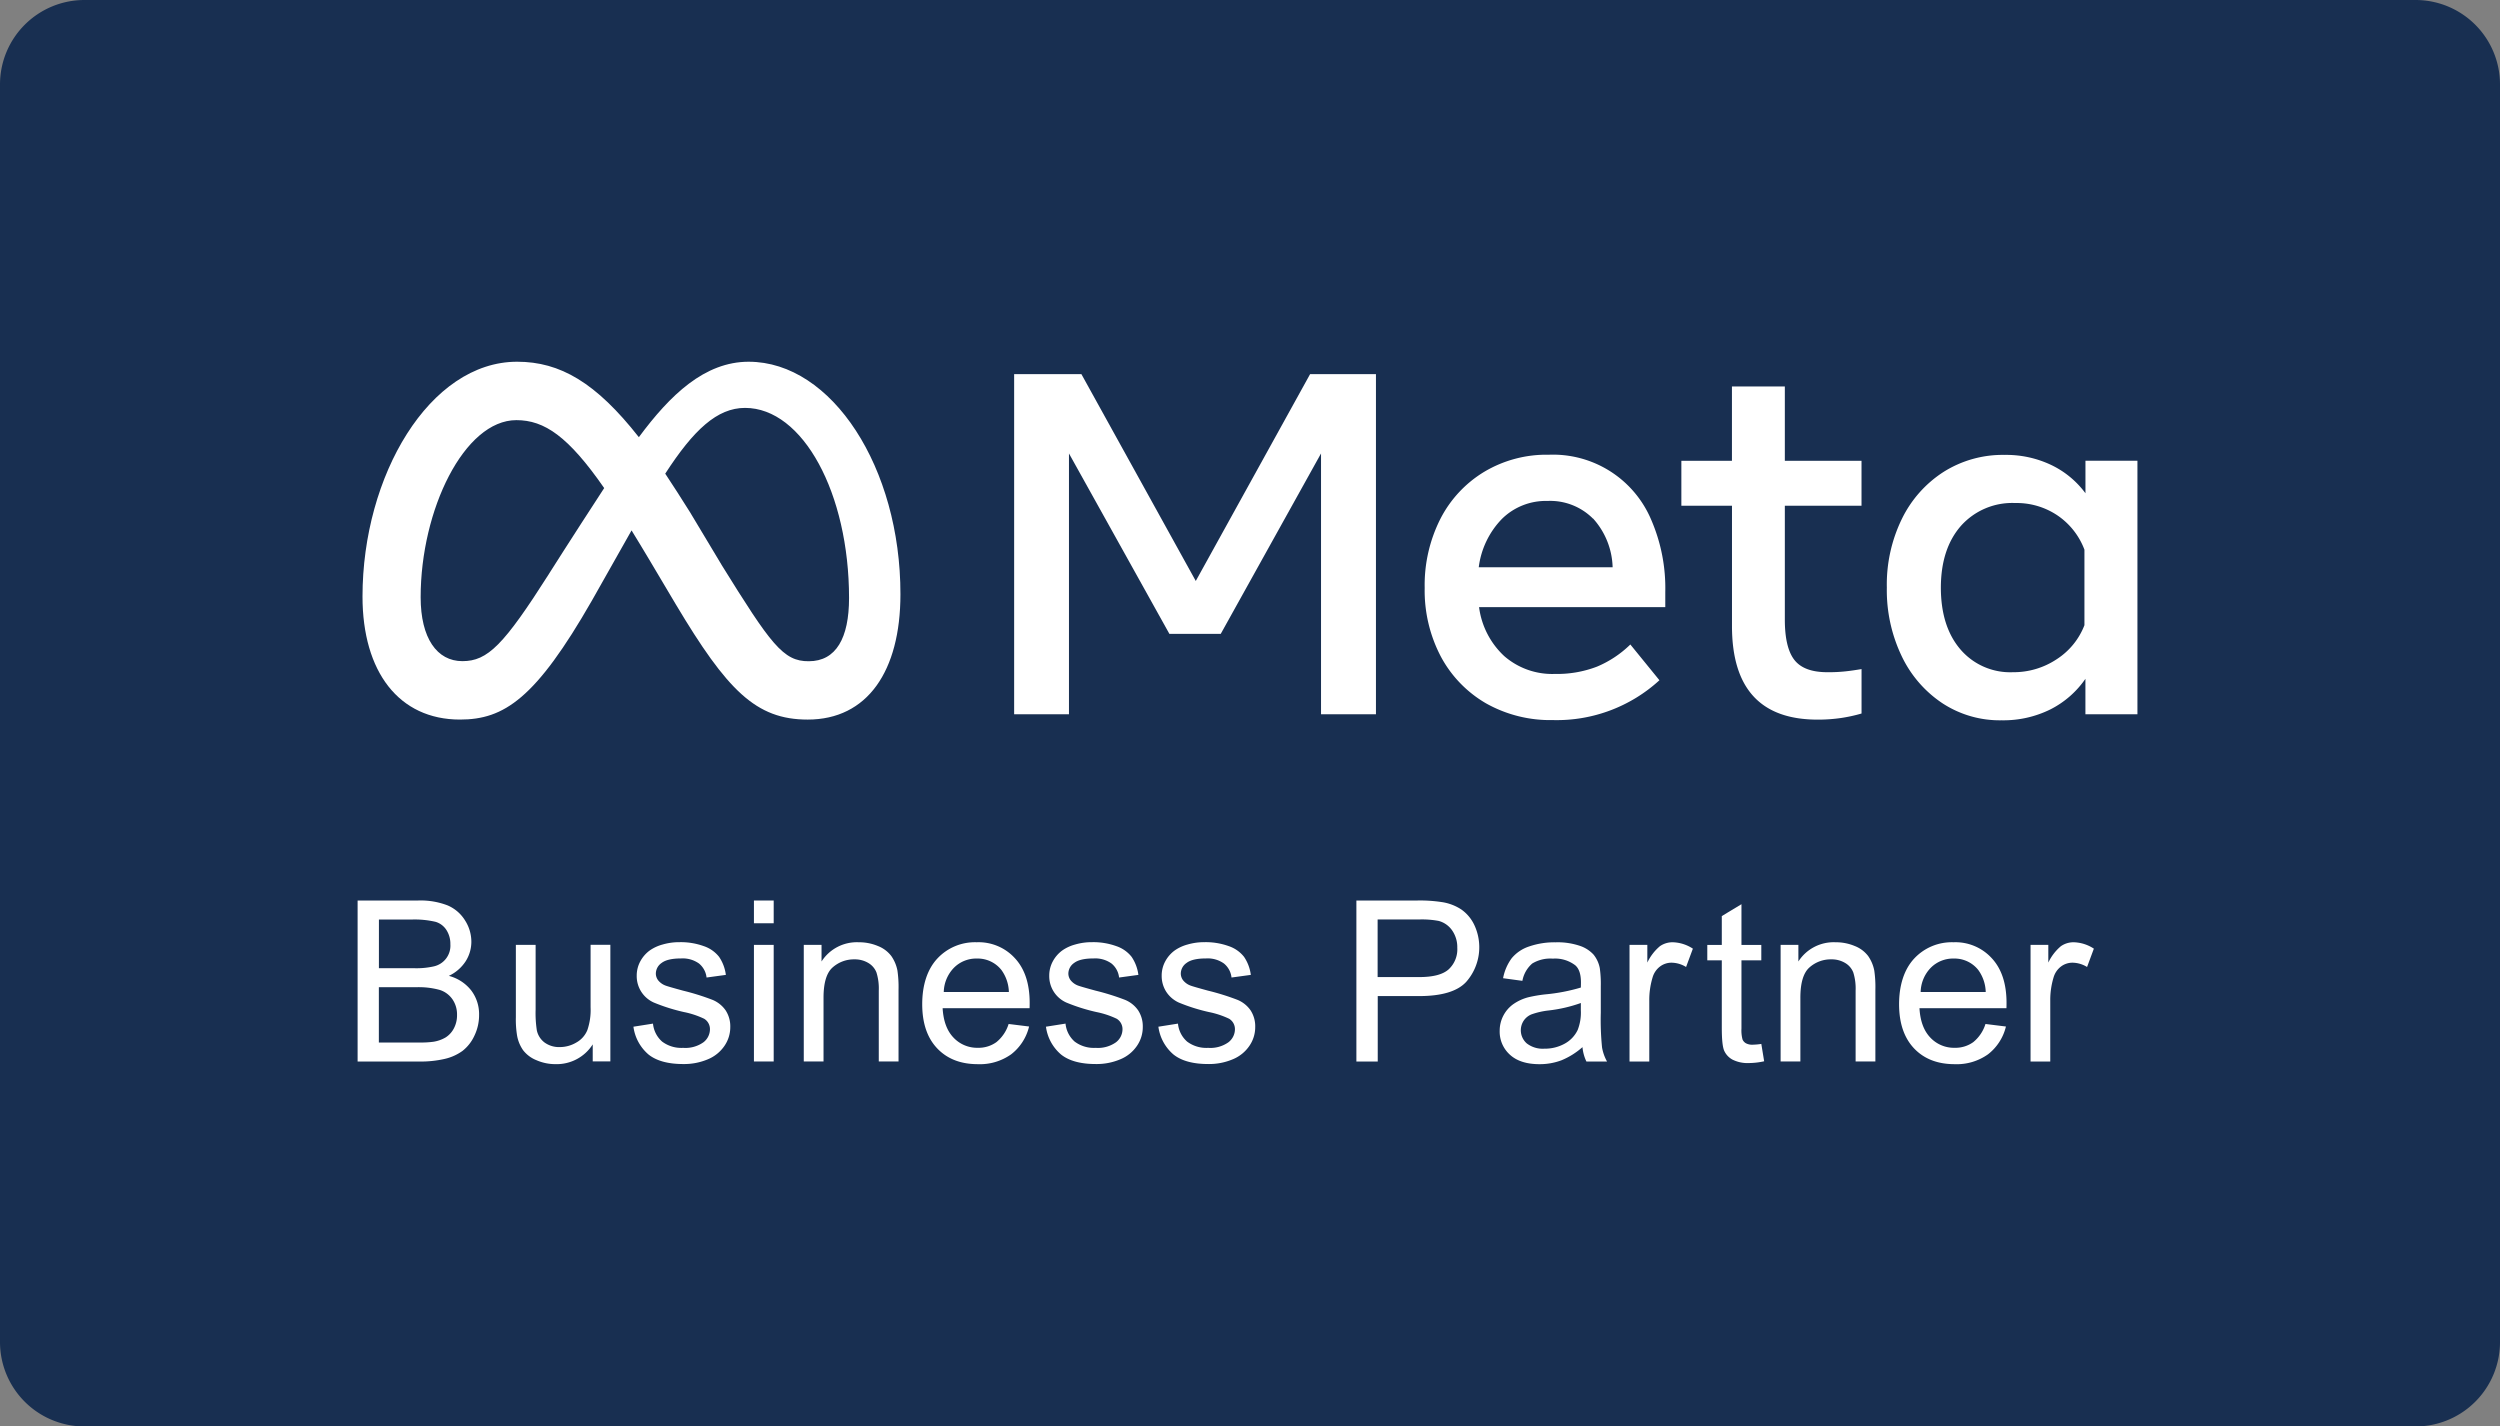
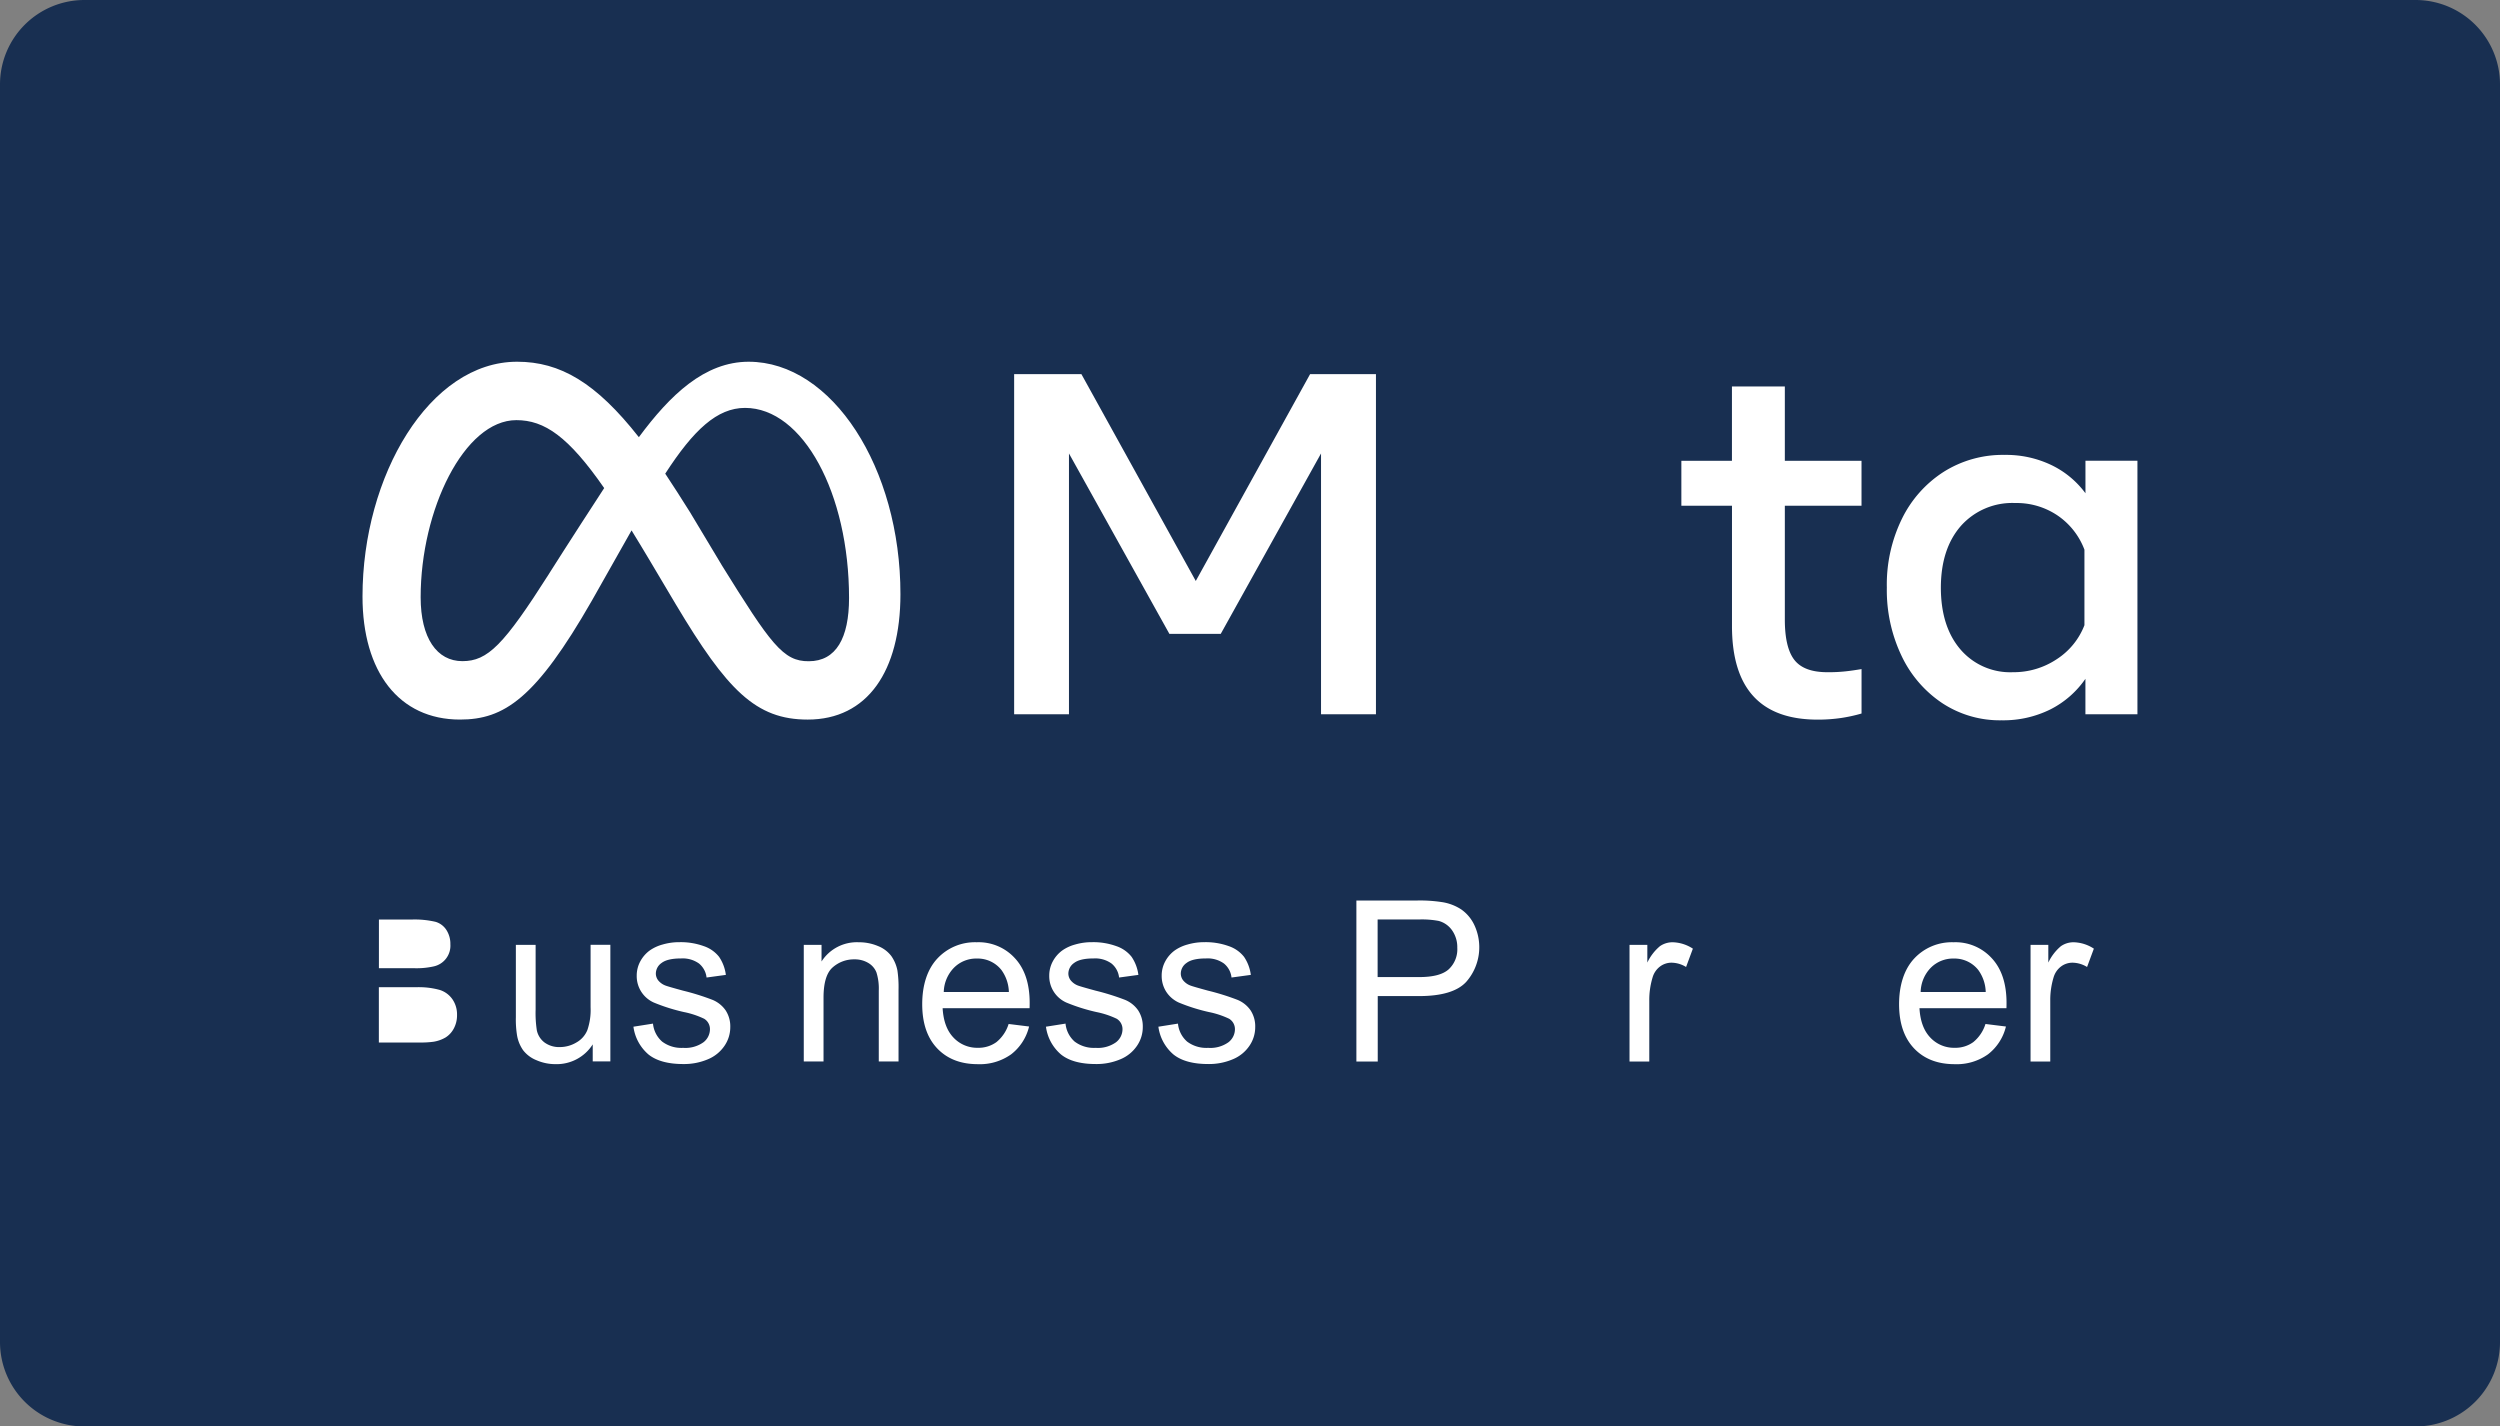
<svg xmlns="http://www.w3.org/2000/svg" width="613.41" height="350" viewBox="0 0 613.41 350">
  <rect x="0" y="0" width="613.41" height="350" fill="#808080" stroke="none" />
  <defs>
    <clipPath id="clip-path">
      <rect id="Rectangle_2" data-name="Rectangle 2" width="613.41" height="350" fill="#fff" />
    </clipPath>
  </defs>
  <g id="_3-meta-business-partner-new-cropped" data-name="3-meta-business-partner-new-cropped" clip-path="url(#clip-path)">
    <path id="Path_57" data-name="Path 57" d="M592.684,0H20.727A20.727,20.727,0,0,0,0,20.727V329.273A20.726,20.726,0,0,0,20.727,350H592.684a20.726,20.726,0,0,0,20.727-20.727V20.727A20.726,20.726,0,0,0,592.684,0Z" fill="#182f51" />
    <path id="Path_58" data-name="Path 58" d="M1047.47,386.4h16.5l28.067,50.761,28.053-50.761h16.156v83.464h-13.477V405.87l-24.606,44.267h-12.6l-24.64-44.267v63.993H1047.47Z" transform="translate(-798.636 -294.608)" fill="#fff" />
-     <path id="Path_59" data-name="Path 59" d="M1502.933,534.71a32.126,32.126,0,0,1-16.446-4.125,29.147,29.147,0,0,1-11.051-11.464,34.835,34.835,0,0,1-3.96-16.813,35.987,35.987,0,0,1,3.86-16.979,28.815,28.815,0,0,1,10.764-11.542,29.757,29.757,0,0,1,15.821-4.181,26.151,26.151,0,0,1,25.131,15.946,42.242,42.242,0,0,1,3.459,17.769V507h-45.692a19.871,19.871,0,0,0,6.172,12.009,17.953,17.953,0,0,0,12.422,4.381,27.256,27.256,0,0,0,10.362-1.8,26.139,26.139,0,0,0,8.162-5.426l7.139,8.773a37.286,37.286,0,0,1-26.165,9.774Zm9.83-49.438a14.824,14.824,0,0,0-11.163-4.325,15.338,15.338,0,0,0-11.165,4.4,20.718,20.718,0,0,0-5.692,11.865h32.847a18.566,18.566,0,0,0-4.815-11.976v.033Z" transform="translate(-1121.91 -358.031)" fill="#fff" />
    <path id="Path_60" data-name="Path 60" d="M1749.03,428.4h-12.41v-11.02h12.41V399.132h12.978v18.247h18.814v11.03h-18.814v27.921q0,6.955,2.378,9.952c1.592,2,4.3,2.991,8.162,2.969a38.153,38.153,0,0,0,4.359-.211c1.2-.122,2.5-.323,3.924-.556v10.9a37.449,37.449,0,0,1-4.958,1.09,39.106,39.106,0,0,1-5.815.411q-21.035,0-21.017-23V428.4Z" transform="translate(-1324.074 -304.315)" fill="#fff" />
    <path id="Path_61" data-name="Path 61" d="M2010.3,533.481h-12.752v-8.7a23.043,23.043,0,0,1-8.64,7.528A25.984,25.984,0,0,1,1977,534.96a25.69,25.69,0,0,1-14.555-4.192,28.641,28.641,0,0,1-9.985-11.564,37.436,37.436,0,0,1-3.637-16.824,36.7,36.7,0,0,1,3.7-16.857,28.545,28.545,0,0,1,10.208-11.5,27.166,27.166,0,0,1,14.99-4.181,25.7,25.7,0,0,1,11.429,2.469,22.508,22.508,0,0,1,8.407,6.939v-7.973h12.754V533.47Zm-13-40.4a17.663,17.663,0,0,0-6.585-8.373,17.9,17.9,0,0,0-10.4-3.058,16.858,16.858,0,0,0-13.289,5.582q-4.917,5.6-4.948,15.134c0,6.36,1.58,11.42,4.782,15.178a16.074,16.074,0,0,0,12.933,5.615,19.029,19.029,0,0,0,10.719-3.191,17.358,17.358,0,0,0,6.794-8.34V493.083Z" transform="translate(-1485.861 -358.225)" fill="#fff" />
-     <path id="Path_62" data-name="Path 62" d="M369.361,969.618v-39.5h14.822a18.33,18.33,0,0,1,7.261,1.2,9.3,9.3,0,0,1,4.281,3.692,9.712,9.712,0,0,1,1.546,5.215,8.9,8.9,0,0,1-1.379,4.77,9.923,9.923,0,0,1-4.148,3.613,10.256,10.256,0,0,1,5.5,3.582,9.626,9.626,0,0,1,1.924,5.982,11.6,11.6,0,0,1-1.168,5.16,10.046,10.046,0,0,1-2.891,3.68,12.042,12.042,0,0,1-4.326,1.957,26.128,26.128,0,0,1-6.371.656H369.361Zm5.226-22.893h8.54a19.268,19.268,0,0,0,4.982-.457,5.2,5.2,0,0,0,4.014-5.415,6.277,6.277,0,0,0-.945-3.458,4.757,4.757,0,0,0-2.691-2.046,22.49,22.49,0,0,0-6-.556h-7.895Zm0,18.235h9.83a23.337,23.337,0,0,0,3.558-.188,8.461,8.461,0,0,0,3.013-1.078,5.794,5.794,0,0,0,1.99-2.193,6.822,6.822,0,0,0,.778-3.323,6.536,6.536,0,0,0-1.134-3.837,5.985,5.985,0,0,0-3.136-2.29,19.361,19.361,0,0,0-5.782-.656h-9.129v13.576Z" transform="translate(-281.617 -709.165)" fill="#fff" />
+     <path id="Path_62" data-name="Path 62" d="M369.361,969.618v-39.5h14.822H369.361Zm5.226-22.893h8.54a19.268,19.268,0,0,0,4.982-.457,5.2,5.2,0,0,0,4.014-5.415,6.277,6.277,0,0,0-.945-3.458,4.757,4.757,0,0,0-2.691-2.046,22.49,22.49,0,0,0-6-.556h-7.895Zm0,18.235h9.83a23.337,23.337,0,0,0,3.558-.188,8.461,8.461,0,0,0,3.013-1.078,5.794,5.794,0,0,0,1.99-2.193,6.822,6.822,0,0,0,.778-3.323,6.536,6.536,0,0,0-1.134-3.837,5.985,5.985,0,0,0-3.136-2.29,19.361,19.361,0,0,0-5.782-.656h-9.129v13.576Z" transform="translate(-281.617 -709.165)" fill="#fff" />
    <path id="Path_63" data-name="Path 63" d="M551.673,1004.486v-4.2a10.459,10.459,0,0,1-9.085,4.849,11.573,11.573,0,0,1-4.726-.967,7.781,7.781,0,0,1-3.258-2.435,8.971,8.971,0,0,1-1.49-3.6,24.33,24.33,0,0,1-.3-4.525V975.876h4.848v15.867a27.811,27.811,0,0,0,.3,5.115,5.035,5.035,0,0,0,1.935,3,6.061,6.061,0,0,0,3.67,1.09,7.946,7.946,0,0,0,4.092-1.124,6.124,6.124,0,0,0,2.7-3.046,15.24,15.24,0,0,0,.79-5.594V975.854H556v28.61h-4.337Z" transform="translate(-406.24 -744.033)" fill="#fff" />
    <path id="Path_64" data-name="Path 64" d="M654.245,993.878l4.792-.758a6.71,6.71,0,0,0,2.246,4.416,7.853,7.853,0,0,0,5.159,1.532,7.64,7.64,0,0,0,4.959-1.357,4.058,4.058,0,0,0,1.612-3.19,2.977,2.977,0,0,0-1.423-2.592,21.077,21.077,0,0,0-4.959-1.644,45.039,45.039,0,0,1-7.394-2.335,7.08,7.08,0,0,1-4.192-6.561,7.325,7.325,0,0,1,.878-3.547,7.978,7.978,0,0,1,2.38-2.713,10.091,10.091,0,0,1,3.08-1.412,14.574,14.574,0,0,1,4.192-.578,16.618,16.618,0,0,1,5.915.967,8.051,8.051,0,0,1,3.758,2.624,10.126,10.126,0,0,1,1.668,4.436l-4.737.646a5.16,5.16,0,0,0-1.868-3.447,6.874,6.874,0,0,0-4.381-1.234q-3.336,0-4.77,1.1a3.2,3.2,0,0,0-1.423,2.59,2.723,2.723,0,0,0,.589,1.7,4.206,4.206,0,0,0,1.857,1.29c.489.178,1.913.592,4.281,1.235a59.583,59.583,0,0,1,7.183,2.247,7.3,7.3,0,0,1,3.191,2.544A7.159,7.159,0,0,1,678,993.987a8.081,8.081,0,0,1-1.412,4.571,9.087,9.087,0,0,1-4.081,3.314,14.907,14.907,0,0,1-6.038,1.169q-5.571,0-8.5-2.314a10.828,10.828,0,0,1-3.736-6.872Z" transform="translate(-498.816 -741.963)" fill="#fff" />
-     <path id="Path_65" data-name="Path 65" d="M778.7,935.7v-5.582h4.848V935.7Zm0,33.914v-28.61h4.848v28.61Z" transform="translate(-593.712 -709.165)" fill="#fff" />
    <path id="Path_66" data-name="Path 66" d="M830.186,1002.487v-28.61h4.359v4.07a10.278,10.278,0,0,1,9.107-4.715,11.918,11.918,0,0,1,4.759.934,7.57,7.57,0,0,1,3.247,2.435,9.305,9.305,0,0,1,1.512,3.581,28.028,28.028,0,0,1,.267,4.713v17.591h-4.848v-17.4a13.111,13.111,0,0,0-.567-4.437,4.673,4.673,0,0,0-2.013-2.345,6.43,6.43,0,0,0-3.38-.878,7.853,7.853,0,0,0-5.349,1.968q-2.252,1.969-2.246,7.461v15.624h-4.848Z" transform="translate(-632.969 -742.034)" fill="#fff" />
    <path id="Path_67" data-name="Path 67" d="M973.745,993.281l5.015.622a12.235,12.235,0,0,1-4.39,6.815,13.236,13.236,0,0,1-8.2,2.425q-6.272,0-9.953-3.87t-3.68-10.842c0-4.649,1.234-8.552,3.714-11.209a12.589,12.589,0,0,1,9.641-3.992,12.059,12.059,0,0,1,9.374,3.9q3.635,3.9,3.635,10.987c0,.29,0,.722-.021,1.29H957.545q.267,4.718,2.669,7.217a7.949,7.949,0,0,0,5.982,2.5,7.456,7.456,0,0,0,4.559-1.4,9.281,9.281,0,0,0,2.991-4.471Zm-15.922-7.839H973.8a9.629,9.629,0,0,0-1.836-5.416,7.429,7.429,0,0,0-6-2.8,7.7,7.7,0,0,0-5.616,2.235A8.846,8.846,0,0,0,957.823,985.442Z" transform="translate(-726.258 -742.034)" fill="#fff" />
    <path id="Path_68" data-name="Path 68" d="M1080.339,993.878l4.794-.758a6.714,6.714,0,0,0,2.245,4.416,7.858,7.858,0,0,0,5.16,1.532,7.64,7.64,0,0,0,4.96-1.357,4.059,4.059,0,0,0,1.613-3.19,2.981,2.981,0,0,0-1.423-2.592,21.093,21.093,0,0,0-4.96-1.644,45.06,45.06,0,0,1-7.4-2.335,7.078,7.078,0,0,1-4.191-6.561,7.326,7.326,0,0,1,.877-3.547,7.986,7.986,0,0,1,2.38-2.713,10.081,10.081,0,0,1,3.081-1.412,14.557,14.557,0,0,1,4.19-.578,16.61,16.61,0,0,1,5.915.967,8.054,8.054,0,0,1,3.761,2.624,10.163,10.163,0,0,1,1.668,4.436l-4.737.646a5.155,5.155,0,0,0-1.87-3.447,6.869,6.869,0,0,0-4.381-1.234q-3.335,0-4.77,1.1a3.2,3.2,0,0,0-1.423,2.59,2.72,2.72,0,0,0,.589,1.7,4.2,4.2,0,0,0,1.858,1.29c.489.178,1.912.592,4.281,1.235a59.584,59.584,0,0,1,7.181,2.247,7.289,7.289,0,0,1,3.193,2.544,7.159,7.159,0,0,1,1.157,4.148,8.081,8.081,0,0,1-1.413,4.571,9.089,9.089,0,0,1-4.081,3.314,14.9,14.9,0,0,1-6.036,1.169q-5.573,0-8.495-2.314a10.816,10.816,0,0,1-3.737-6.872Z" transform="translate(-823.69 -741.963)" fill="#fff" />
    <path id="Path_69" data-name="Path 69" d="M1196.472,993.878l4.792-.758a6.705,6.705,0,0,0,2.247,4.416,7.847,7.847,0,0,0,5.157,1.532,7.64,7.64,0,0,0,4.96-1.357,4.059,4.059,0,0,0,1.613-3.19,2.981,2.981,0,0,0-1.423-2.592,21.1,21.1,0,0,0-4.96-1.644,45.066,45.066,0,0,1-7.4-2.335,7.241,7.241,0,0,1-3.124-2.725,7.168,7.168,0,0,1-1.067-3.837,7.325,7.325,0,0,1,.877-3.547,7.986,7.986,0,0,1,2.38-2.713,10.081,10.081,0,0,1,3.081-1.412,14.559,14.559,0,0,1,4.191-.578,16.634,16.634,0,0,1,5.917.967,8.058,8.058,0,0,1,3.758,2.624,10.163,10.163,0,0,1,1.668,4.436l-4.737.646a5.155,5.155,0,0,0-1.87-3.447,6.869,6.869,0,0,0-4.381-1.234q-3.335,0-4.77,1.1a3.2,3.2,0,0,0-1.423,2.59,2.72,2.72,0,0,0,.589,1.7,4.2,4.2,0,0,0,1.858,1.29c.489.178,1.912.592,4.281,1.235a59.651,59.651,0,0,1,7.184,2.247,7.3,7.3,0,0,1,3.19,2.544,7.159,7.159,0,0,1,1.157,4.148,8.08,8.08,0,0,1-1.413,4.571,9.089,9.089,0,0,1-4.081,3.314,14.9,14.9,0,0,1-6.036,1.169q-5.573,0-8.495-2.314a10.827,10.827,0,0,1-3.737-6.872Z" transform="translate(-912.232 -741.963)" fill="#fff" />
    <path id="Path_70" data-name="Path 70" d="M1400.96,969.618v-39.5h14.9a35.375,35.375,0,0,1,6,.378,11.814,11.814,0,0,1,4.882,1.846,9.738,9.738,0,0,1,3.169,3.814,12.86,12.86,0,0,1-2,13.921q-3.2,3.489-11.588,3.492H1406.2V969.63h-5.226Zm5.226-20.715h10.208c3.38,0,5.773-.622,7.2-1.891a6.694,6.694,0,0,0,2.124-5.3,7.161,7.161,0,0,0-1.257-4.248,5.854,5.854,0,0,0-3.3-2.335,22.231,22.231,0,0,0-4.882-.356h-10.108v14.121Z" transform="translate(-1068.152 -709.165)" fill="#fff" />
-     <path id="Path_71" data-name="Path 71" d="M1569.286,999a18.275,18.275,0,0,1-5.181,3.236,15.128,15.128,0,0,1-5.35.945q-4.718,0-7.25-2.3A7.607,7.607,0,0,1,1548.97,995a8,8,0,0,1,3.459-6.628,11.633,11.633,0,0,1,3.492-1.592,34.293,34.293,0,0,1,4.314-.734,44.437,44.437,0,0,0,8.649-1.668c.024-.665.024-1.088.024-1.266,0-1.979-.456-3.371-1.38-4.181a8.136,8.136,0,0,0-5.526-1.646,8.525,8.525,0,0,0-5.048,1.2,7.38,7.38,0,0,0-2.414,4.249l-4.737-.646a11.918,11.918,0,0,1,2.124-4.915,9.307,9.307,0,0,1,4.281-2.88,19.017,19.017,0,0,1,6.495-1.012,16.988,16.988,0,0,1,5.948.867,7.963,7.963,0,0,1,3.369,2.168,7.55,7.55,0,0,1,1.513,3.3,28.016,28.016,0,0,1,.245,4.471v6.459a67.48,67.48,0,0,0,.311,8.552,10.926,10.926,0,0,0,1.223,3.435h-5.06a10.289,10.289,0,0,1-.967-3.525Zm-.4-10.83a35.23,35.23,0,0,1-7.915,1.834,18.586,18.586,0,0,0-4.226.967,4.218,4.218,0,0,0-1.912,1.58,4.276,4.276,0,0,0,.789,5.537,6.365,6.365,0,0,0,4.3,1.29,9.994,9.994,0,0,0,4.982-1.223,7.483,7.483,0,0,0,3.2-3.359,11.673,11.673,0,0,0,.777-4.849Z" transform="translate(-1181.001 -742.07)" fill="#fff" />
    <path id="Path_72" data-name="Path 72" d="M1683.07,1002.487v-28.61h4.371v4.337a11.945,11.945,0,0,1,3.081-4.014,5.392,5.392,0,0,1,3.112-.968,9.43,9.43,0,0,1,4.982,1.568l-1.668,4.5a6.954,6.954,0,0,0-3.559-1.056,4.661,4.661,0,0,0-2.858.956,5.134,5.134,0,0,0-1.8,2.659,19.037,19.037,0,0,0-.812,5.659V1002.5h-4.849Z" transform="translate(-1283.245 -742.034)" fill="#fff" />
-     <path id="Path_73" data-name="Path 73" d="M1776.653,968.173l.7,4.281a17.879,17.879,0,0,1-3.668.435,8.294,8.294,0,0,1-4.093-.836,4.674,4.674,0,0,1-2.045-2.19c-.4-.91-.589-2.813-.589-5.725V947.679H1763.4v-3.77h3.559v-7.083l4.825-2.913v10h4.87v3.77h-4.87v16.736a8.625,8.625,0,0,0,.257,2.668,1.95,1.95,0,0,0,.834.945,3.223,3.223,0,0,0,1.656.356,16.142,16.142,0,0,0,2.124-.19Z" transform="translate(-1344.492 -712.055)" fill="#fff" />
-     <path id="Path_74" data-name="Path 74" d="M1839.13,1002.486v-28.61h4.359v4.07a10.281,10.281,0,0,1,9.108-4.715,11.913,11.913,0,0,1,4.758.934,7.561,7.561,0,0,1,3.247,2.435,9.286,9.286,0,0,1,1.511,3.581,27.959,27.959,0,0,1,.268,4.713v17.591h-4.849v-17.4a13.111,13.111,0,0,0-.568-4.437,4.673,4.673,0,0,0-2.012-2.346,6.427,6.427,0,0,0-3.38-.878,7.849,7.849,0,0,0-5.347,1.968q-2.252,1.969-2.247,7.461v15.624h-4.849Z" transform="translate(-1402.231 -742.033)" fill="#fff" />
    <path id="Path_75" data-name="Path 75" d="M1982.694,993.281l5.015.622a12.225,12.225,0,0,1-4.392,6.815,13.224,13.224,0,0,1-8.193,2.425c-4.181,0-7.507-1.29-9.954-3.87s-3.68-6.2-3.68-10.842,1.235-8.552,3.713-11.209a12.592,12.592,0,0,1,9.642-3.992,12.059,12.059,0,0,1,9.374,3.9q3.635,3.9,3.635,10.987c0,.287,0,.722-.021,1.29h-21.34q.267,4.718,2.67,7.217a7.949,7.949,0,0,0,5.982,2.5,7.456,7.456,0,0,0,4.559-1.4,9.281,9.281,0,0,0,2.991-4.471Zm-15.924-7.839h15.98a9.628,9.628,0,0,0-1.836-5.416,7.428,7.428,0,0,0-6-2.8,7.7,7.7,0,0,0-5.616,2.235,8.792,8.792,0,0,0-2.513,5.983Z" transform="translate(-1495.524 -742.033)" fill="#fff" />
    <path id="Path_76" data-name="Path 76" d="M2097.242,1002.486v-28.61h4.359v4.337a11.977,11.977,0,0,1,3.079-4.014,5.4,5.4,0,0,1,3.115-.968,9.43,9.43,0,0,1,4.981,1.568l-1.668,4.5a6.954,6.954,0,0,0-3.559-1.056,4.655,4.655,0,0,0-2.858.956,5.139,5.139,0,0,0-1.8,2.657,19.064,19.064,0,0,0-.812,5.661V1002.5h-4.848Z" transform="translate(-1599.018 -742.033)" fill="#fff" />
    <path id="Path_77" data-name="Path 77" d="M469.19,373.621c-10.83,0-19.292,8.151-26.965,18.514-10.53-13.41-19.326-18.514-29.867-18.514-21.483,0-37.94,27.955-37.94,57.6,0,18.514,8.951,30.2,23.918,30.2,10.808,0,18.581-5.1,32.391-29.233l9.707-17.18c1.39,2.246,2.836,4.659,4.381,7.239l6.472,10.9c12.61,21.116,19.648,28.277,32.369,28.277,14.622,0,22.751-11.853,22.751-30.746.033-31.035-16.791-57.055-37.239-57.055Zm-48.971,51.984c-11.164,17.547-15.067,21.483-21.294,21.483s-10.241-5.627-10.241-15.679c0-21.483,10.719-43.455,23.484-43.455,6.905,0,12.754,4,21.55,16.668-8.406,12.9-13.51,20.983-13.51,20.983Zm42.265-2.213-7.739-12.9q-3.186-5.087-6.049-9.407c6.972-10.764,12.754-16.135,19.582-16.135,14.211,0,25.52,20.949,25.52,46.658,0,9.808-3.191,15.5-9.874,15.5-6.294.067-9.34-4.225-21.45-23.718Z" transform="translate(-285.472 -284.865)" fill="#fff" />
  </g>
</svg>